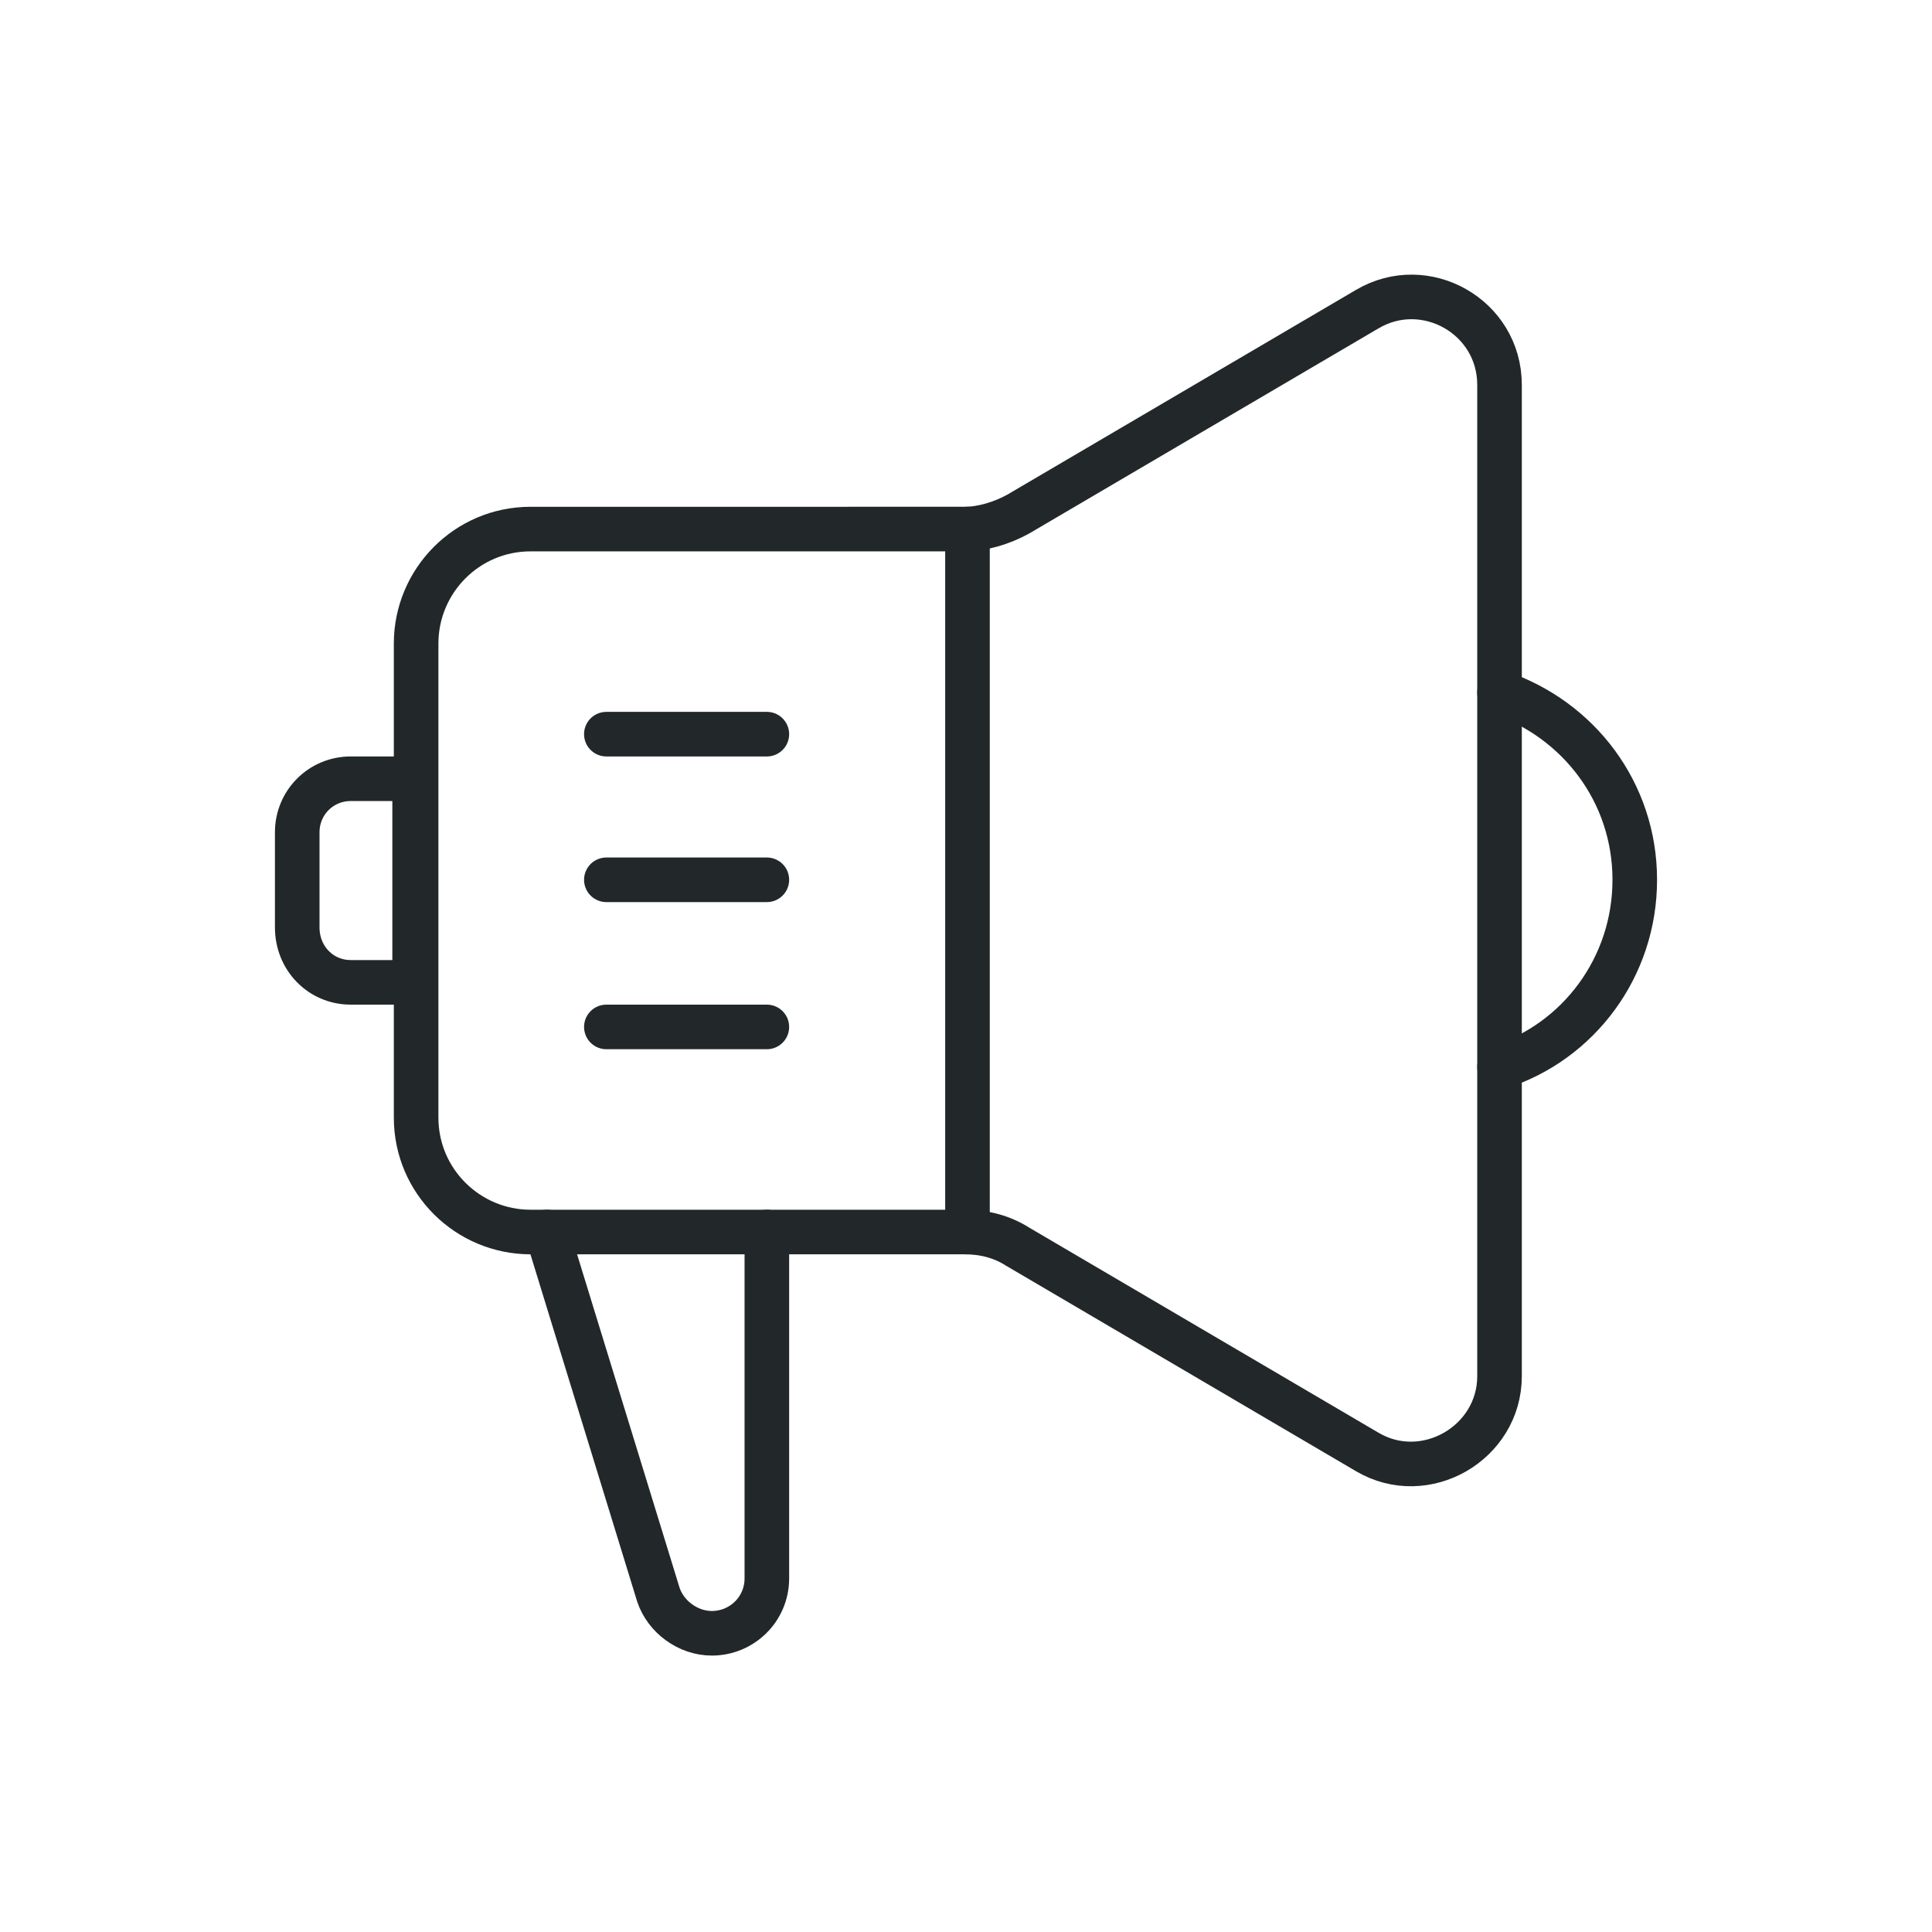
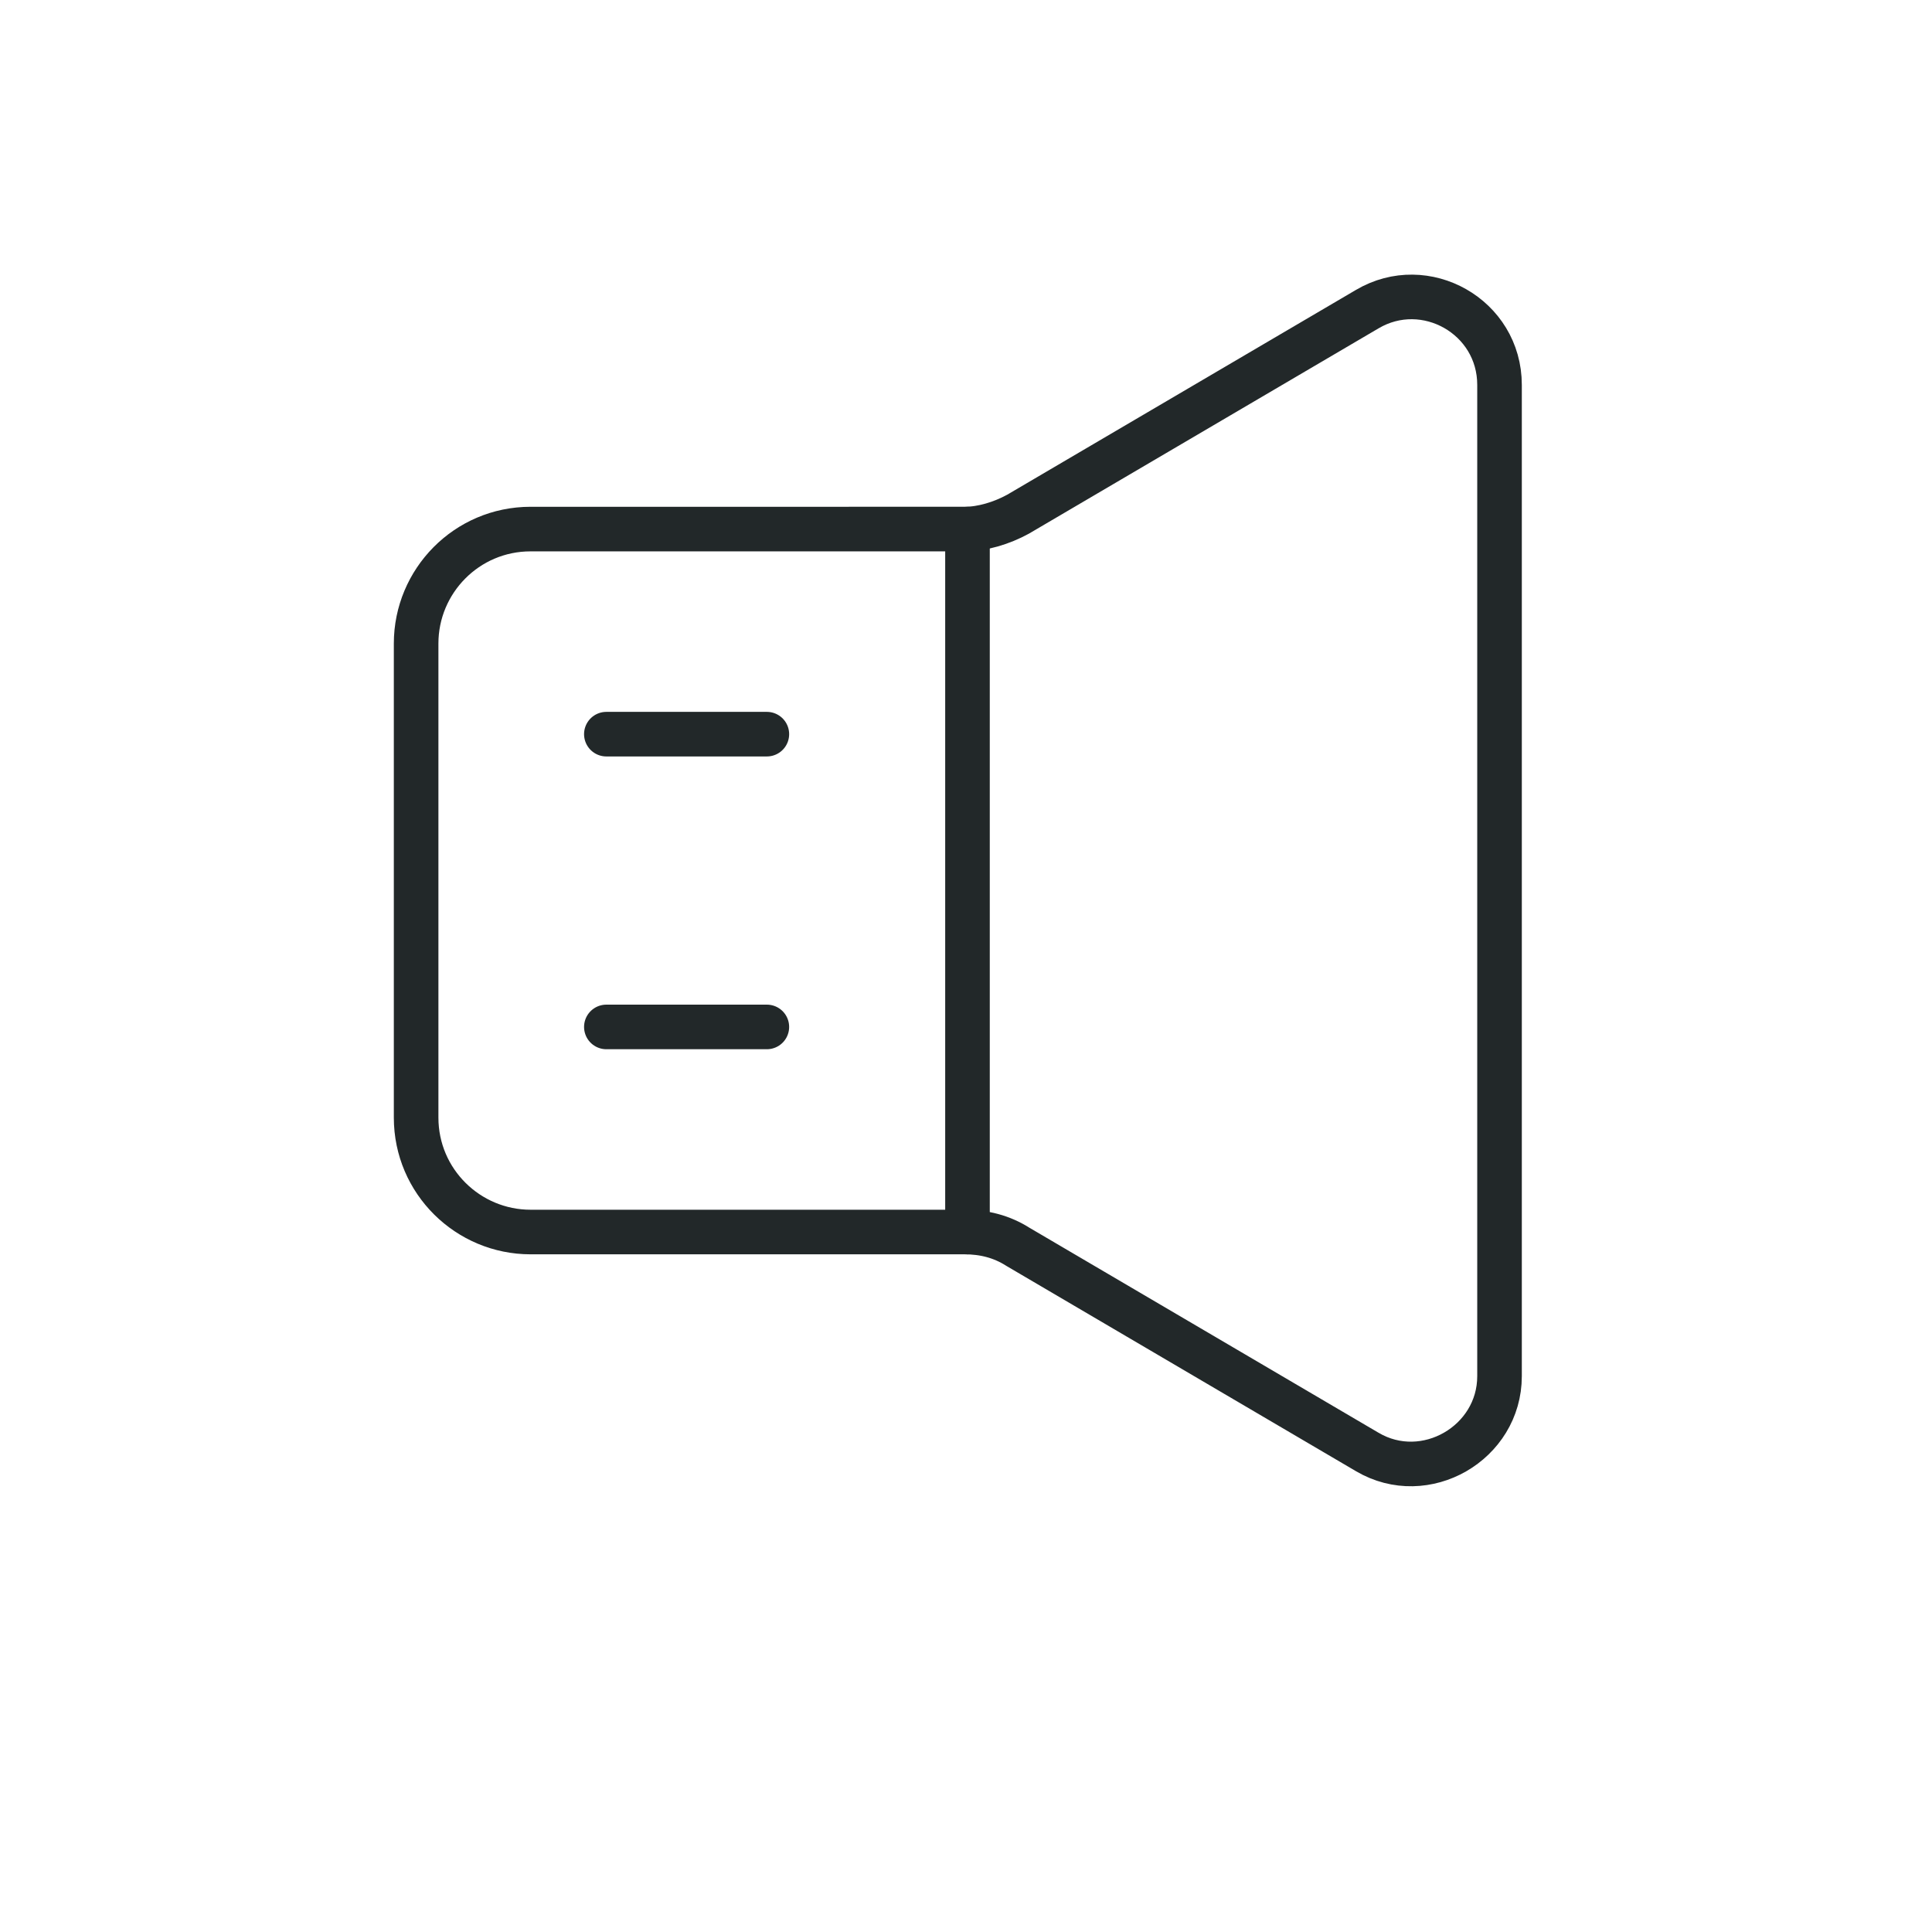
<svg xmlns="http://www.w3.org/2000/svg" version="1.1" id="Layer_1" x="0px" y="0px" viewBox="0 0 130 130" style="enable-background:new 0 0 130 130;" xml:space="preserve">
  <style type="text/css">
	.st0{fill:none;stroke:#222829;stroke-width:3;stroke-linecap:round;stroke-linejoin:round;stroke-miterlimit:10;}
</style>
  <g>
    <path class="st0" d="M100.9,92.6V25.9c0-4.6-5-7.4-8.9-5.1L68.5,34.6c-1.1,0.6-2.4,1-3.6,1H35.7c-4.3,0-7.7,3.5-7.7,7.7v31.9   c0,4.3,3.5,7.7,7.7,7.7h29.2c1.3,0,2.5,0.3,3.6,1L92,97.7C95.9,100,100.9,97.1,100.9,92.6z" />
-     <path class="st0" d="M51.6,82.9v23.3c0,2.1-1.7,3.7-3.7,3.7h0c-1.6,0-3.1-1.1-3.6-2.6l-7.5-24.4" />
-     <path class="st0" d="M100.9,46.6c5.3,1.8,9.1,6.7,9.1,12.6s-3.8,10.9-9.1,12.6" />
    <line class="st0" x1="51.6" y1="69.1" x2="40.8" y2="69.1" />
    <line class="st0" x1="51.6" y1="49.4" x2="40.8" y2="49.4" />
-     <line class="st0" x1="40.8" y1="59.2" x2="51.6" y2="59.2" />
    <line class="st0" x1="65.1" y1="35.6" x2="65.1" y2="82.9" />
-     <path class="st0" d="M23.6,66.1h4.3V52.4h-4.3c-2,0-3.6,1.6-3.6,3.6v6.4C20,64.5,21.6,66.1,23.6,66.1z" />
  </g>
</svg>